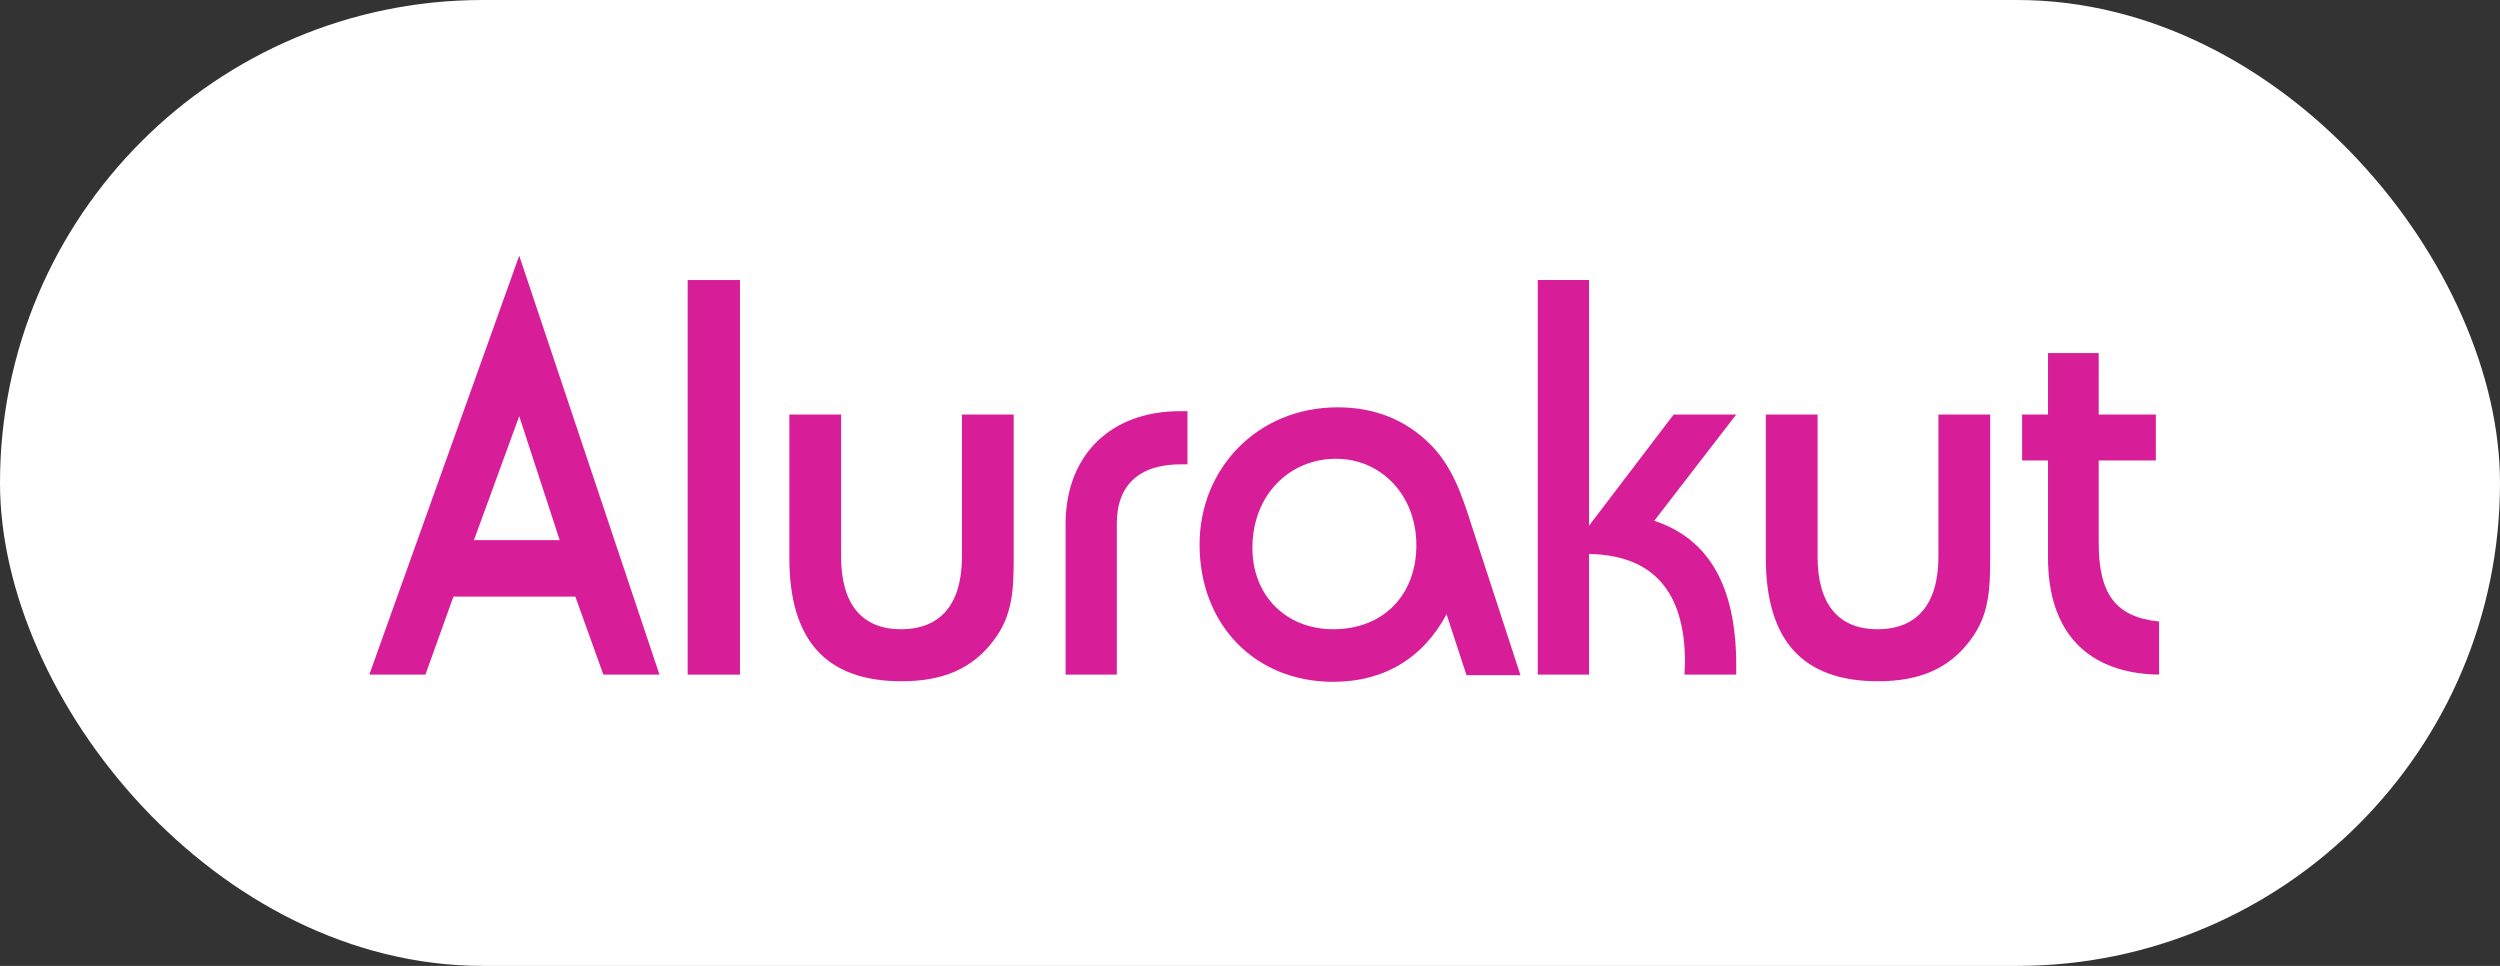
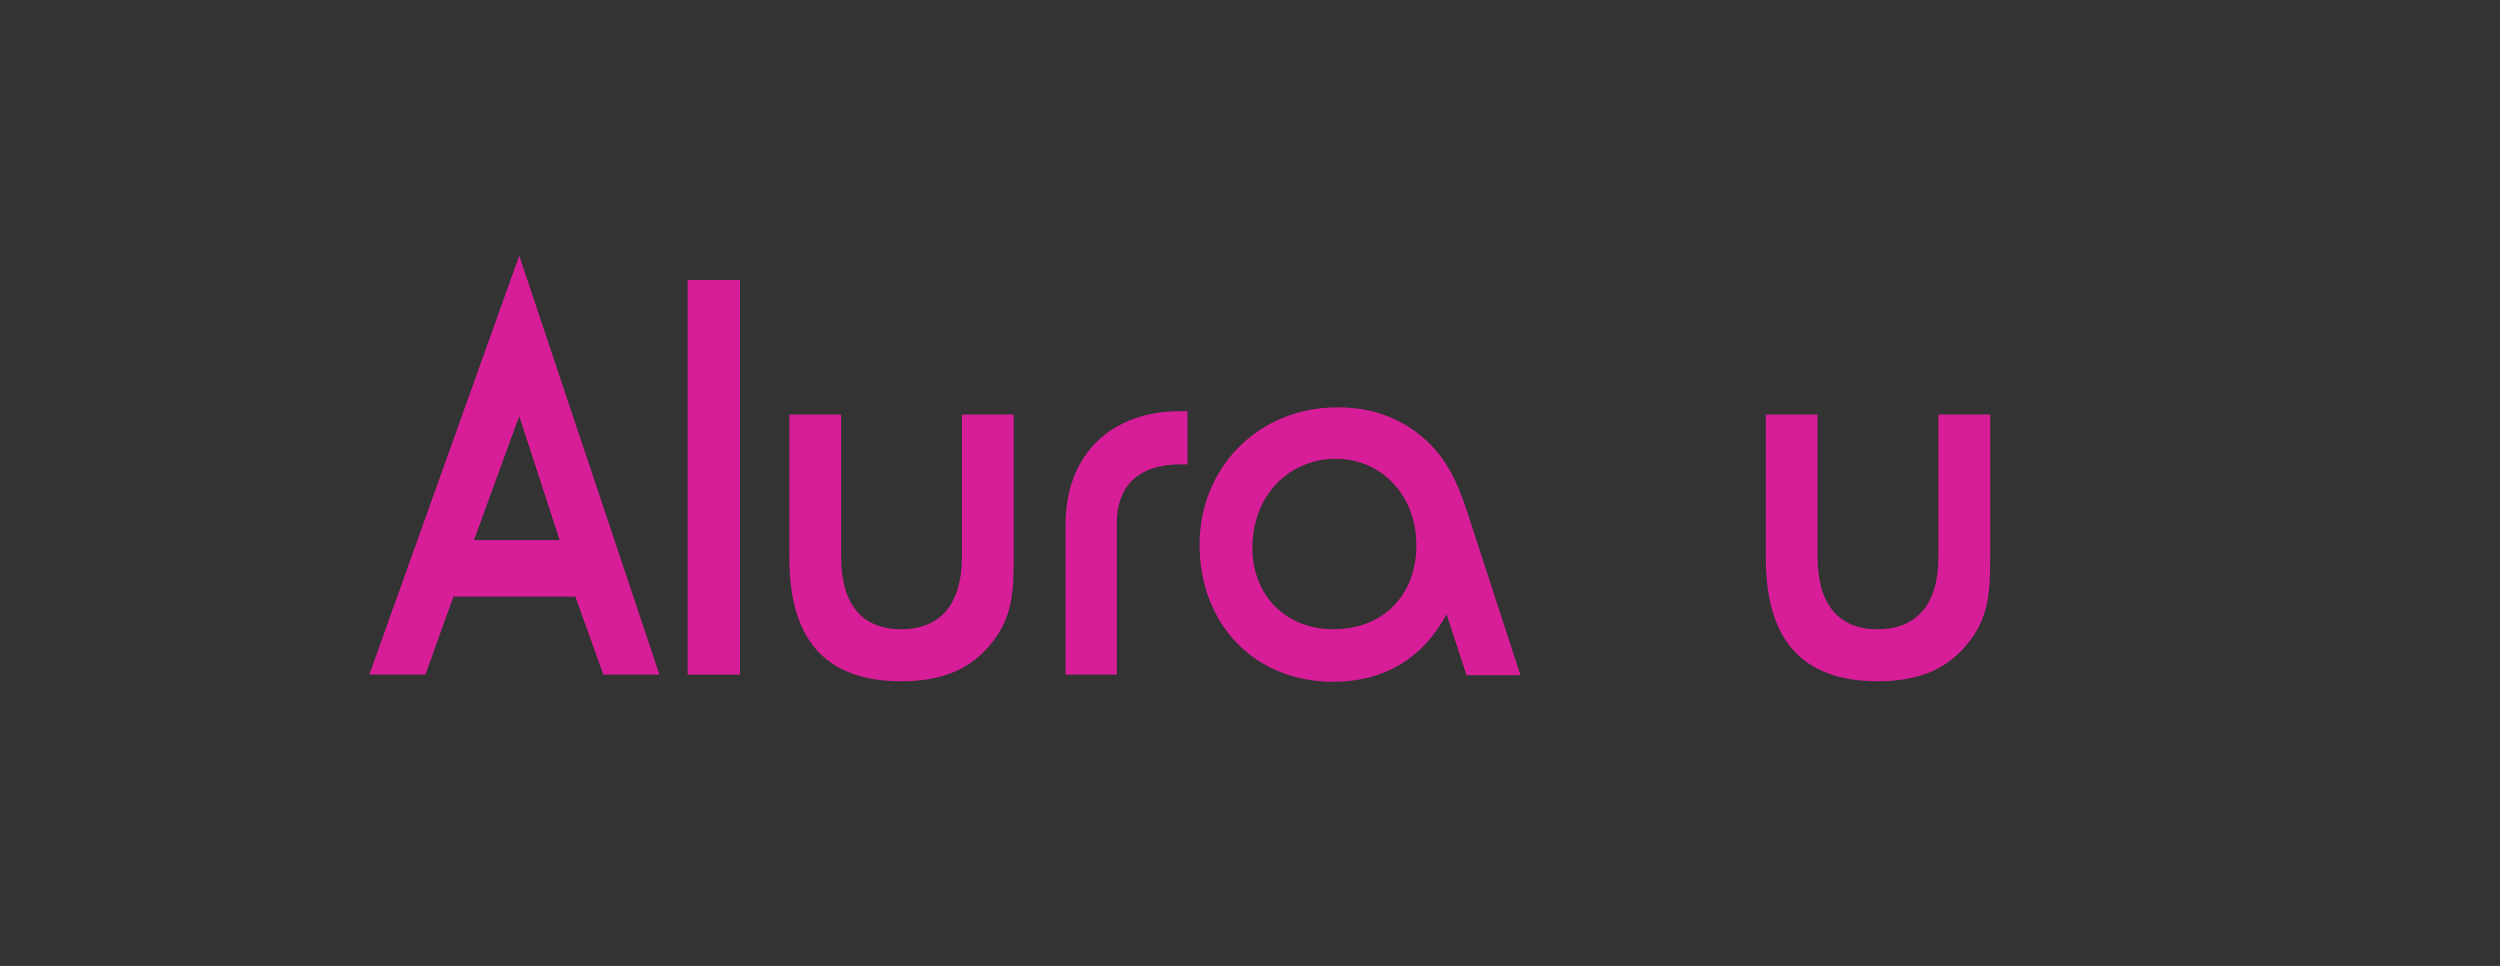
<svg xmlns="http://www.w3.org/2000/svg" width="88" height="34" viewBox="0 0 88 34" fill="none">
  <rect x="0" y="0" width="88" height="34" fill="#333333" stroke="none" />
-   <rect width="88" height="34" rx="17" fill="white" />
  <path d="M16.683 19.013L18.277 14.649L19.701 19.013H16.683ZM23.213 23.747L18.277 9L13 23.747H14.974L15.961 21H20.252L21.239 23.747H23.213Z" fill="#D81D99" />
  <path d="M24.206 23.747H26.047V9.857H24.206V23.747Z" fill="#D81D99" />
  <path d="M29.607 14.591H27.785V19.636C27.785 22.539 29.076 23.98 31.733 23.98C33.176 23.98 34.22 23.552 34.98 22.539C35.644 21.662 35.682 20.766 35.682 19.636V14.591H33.86V19.597C33.86 21.273 33.1 22.149 31.715 22.149C30.348 22.149 29.607 21.273 29.607 19.597V14.591Z" fill="#D81D99" />
  <path d="M37.509 23.747H39.312V18.429C39.312 17.065 40.109 16.344 41.571 16.344C41.647 16.344 41.723 16.344 41.799 16.344V14.474C41.704 14.474 41.609 14.474 41.533 14.474C39.103 14.474 37.509 16.013 37.509 18.448V23.747Z" fill="#D81D99" />
  <path d="M47.027 16.149C48.622 16.149 49.856 17.435 49.856 19.188C49.856 20.961 48.679 22.149 46.932 22.149C45.262 22.149 44.085 20.961 44.085 19.286C44.085 17.416 45.395 16.149 47.027 16.149ZM50.919 21.623L51.621 23.766H53.52L51.792 18.468C51.45 17.396 51.128 16.442 50.368 15.662C49.495 14.786 48.413 14.338 47.084 14.338C44.275 14.338 42.225 16.48 42.225 19.169C42.225 21.974 44.161 24 46.932 24C48.698 24 50.084 23.182 50.919 21.623Z" fill="#D81D99" />
-   <path d="M54.129 23.747H55.933V19.5C58.173 19.539 59.312 20.805 59.312 23.318C59.312 23.454 59.293 23.591 59.293 23.747H61.115C61.115 23.63 61.115 23.532 61.115 23.416C61.115 20.649 60.166 18.974 58.23 18.331L61.115 14.591H58.913L55.933 18.506V9.857H54.129V23.747Z" fill="#D81D99" />
  <path d="M63.979 14.591H62.157V19.636C62.157 22.539 63.448 23.98 66.106 23.98C67.548 23.98 68.592 23.552 69.352 22.539C70.016 21.662 70.054 20.766 70.054 19.636V14.591H68.232V19.597C68.232 21.273 67.472 22.149 66.087 22.149C64.72 22.149 63.979 21.273 63.979 19.597V14.591Z" fill="#D81D99" />
-   <path d="M71.178 16.208H72.09V19.636C72.09 22.247 73.475 23.708 76 23.747V21.877C74.443 21.721 73.874 20.883 73.874 19.091V16.208H75.886V14.591H73.874V12.429H72.09V14.591H71.178V16.208Z" fill="#D81D99" />
</svg>